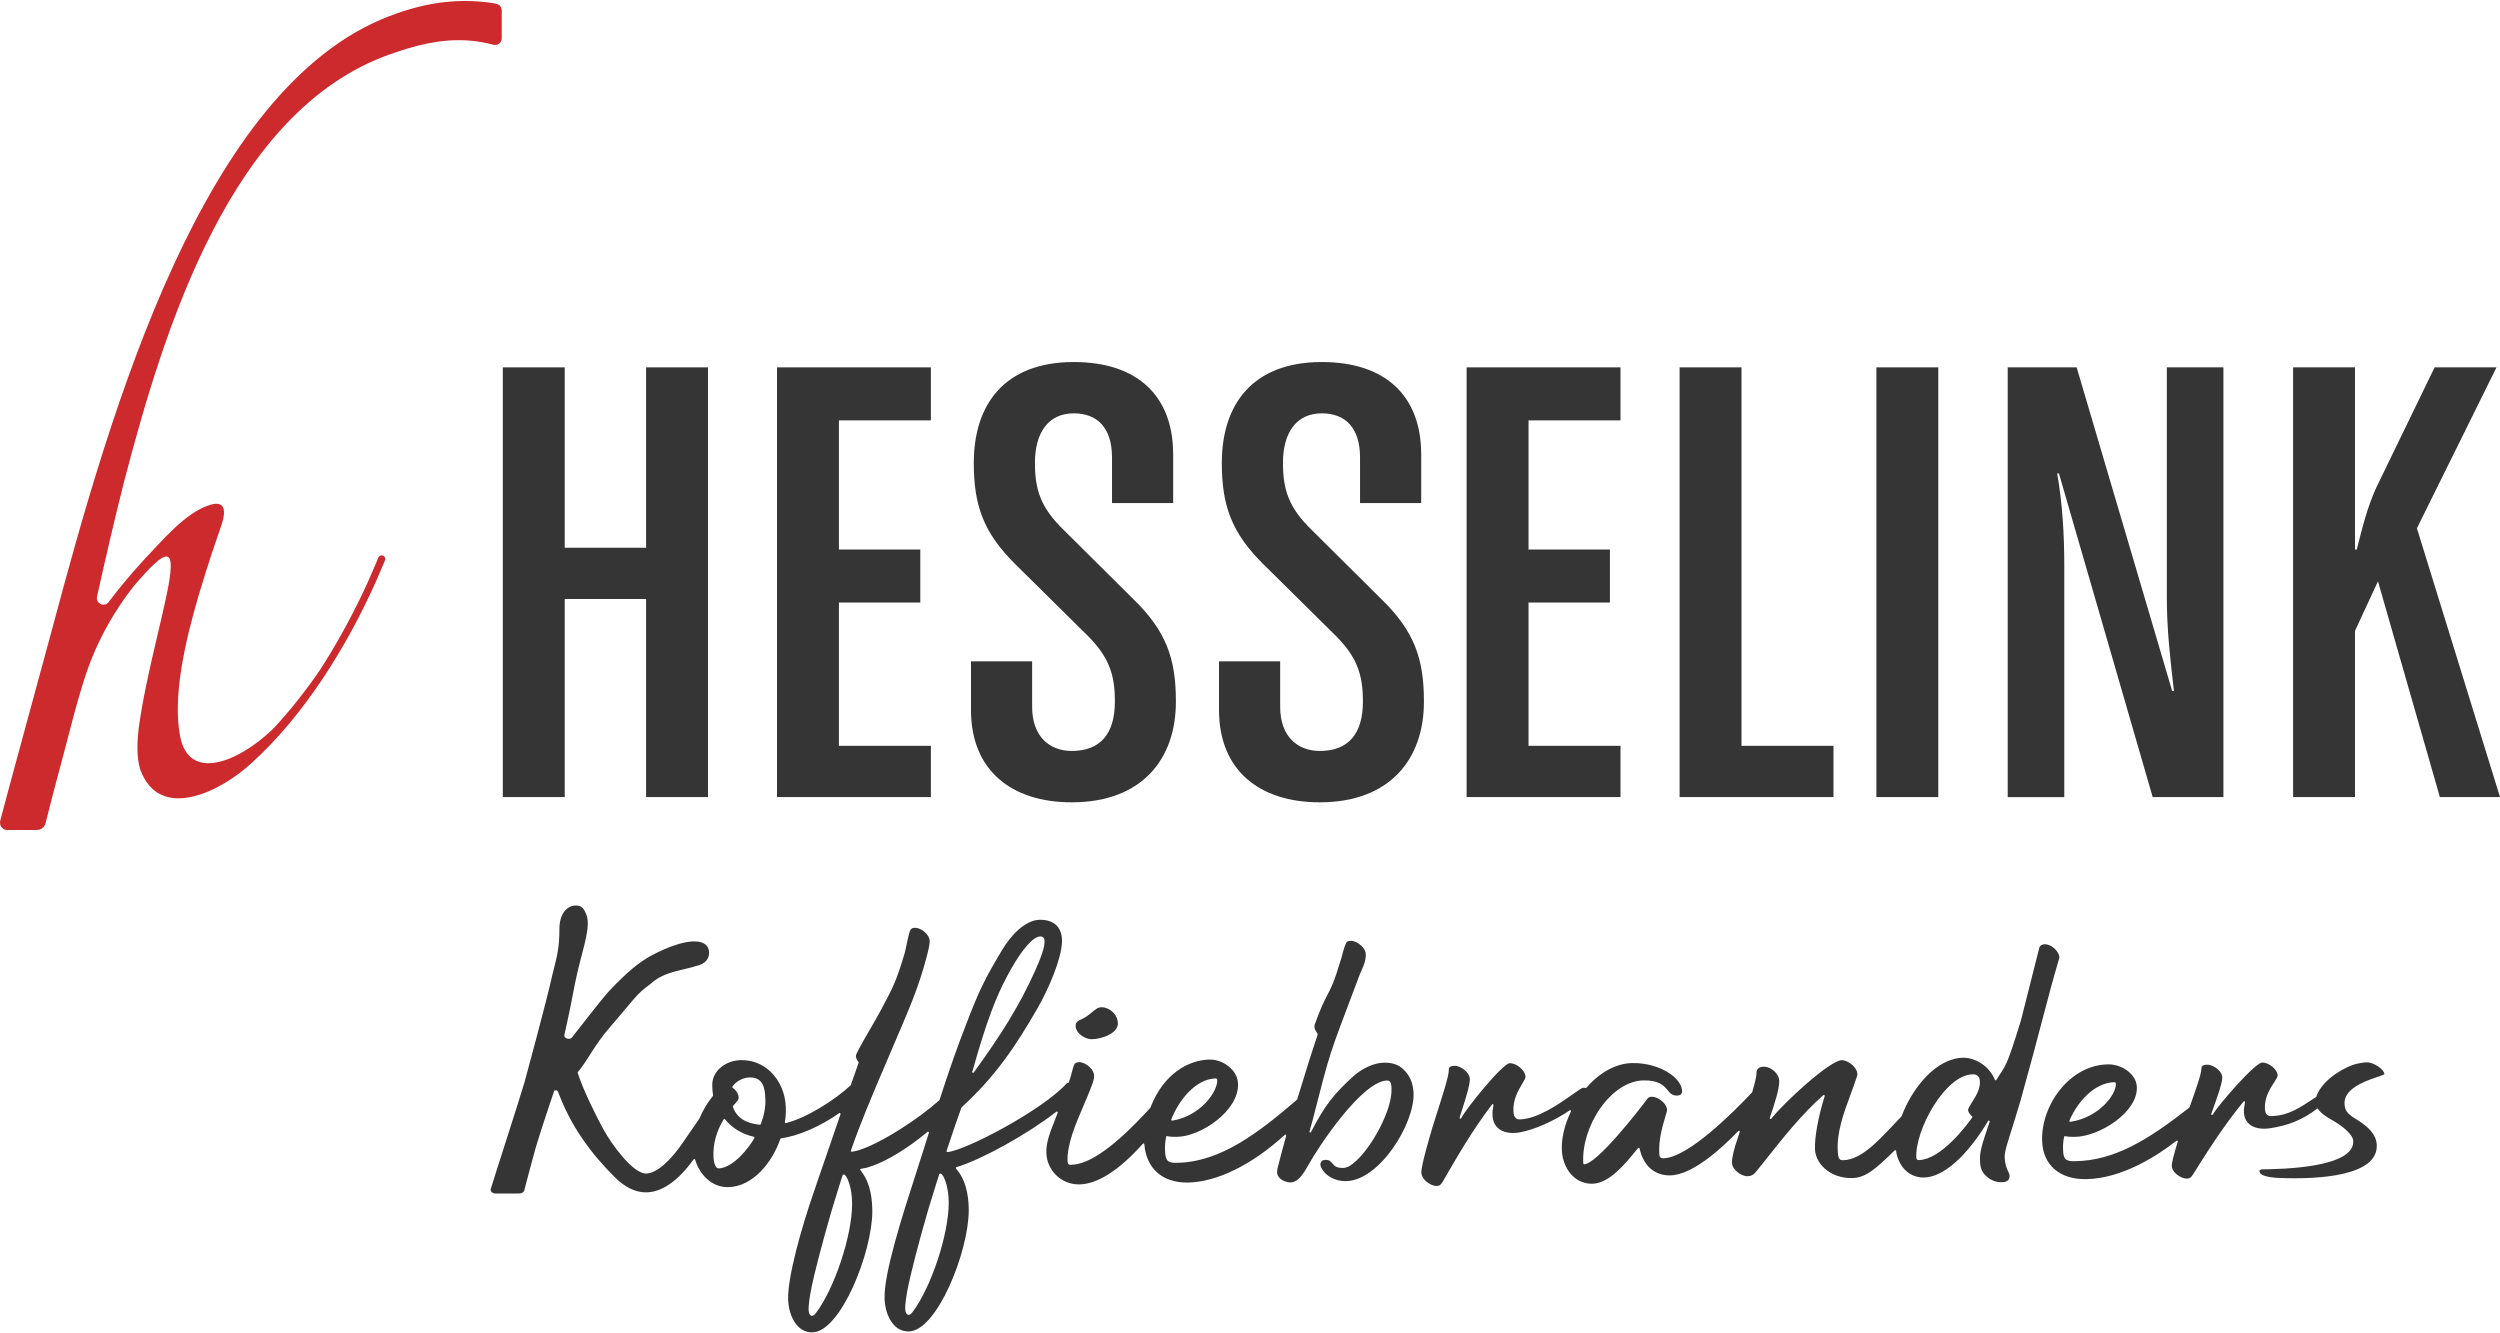
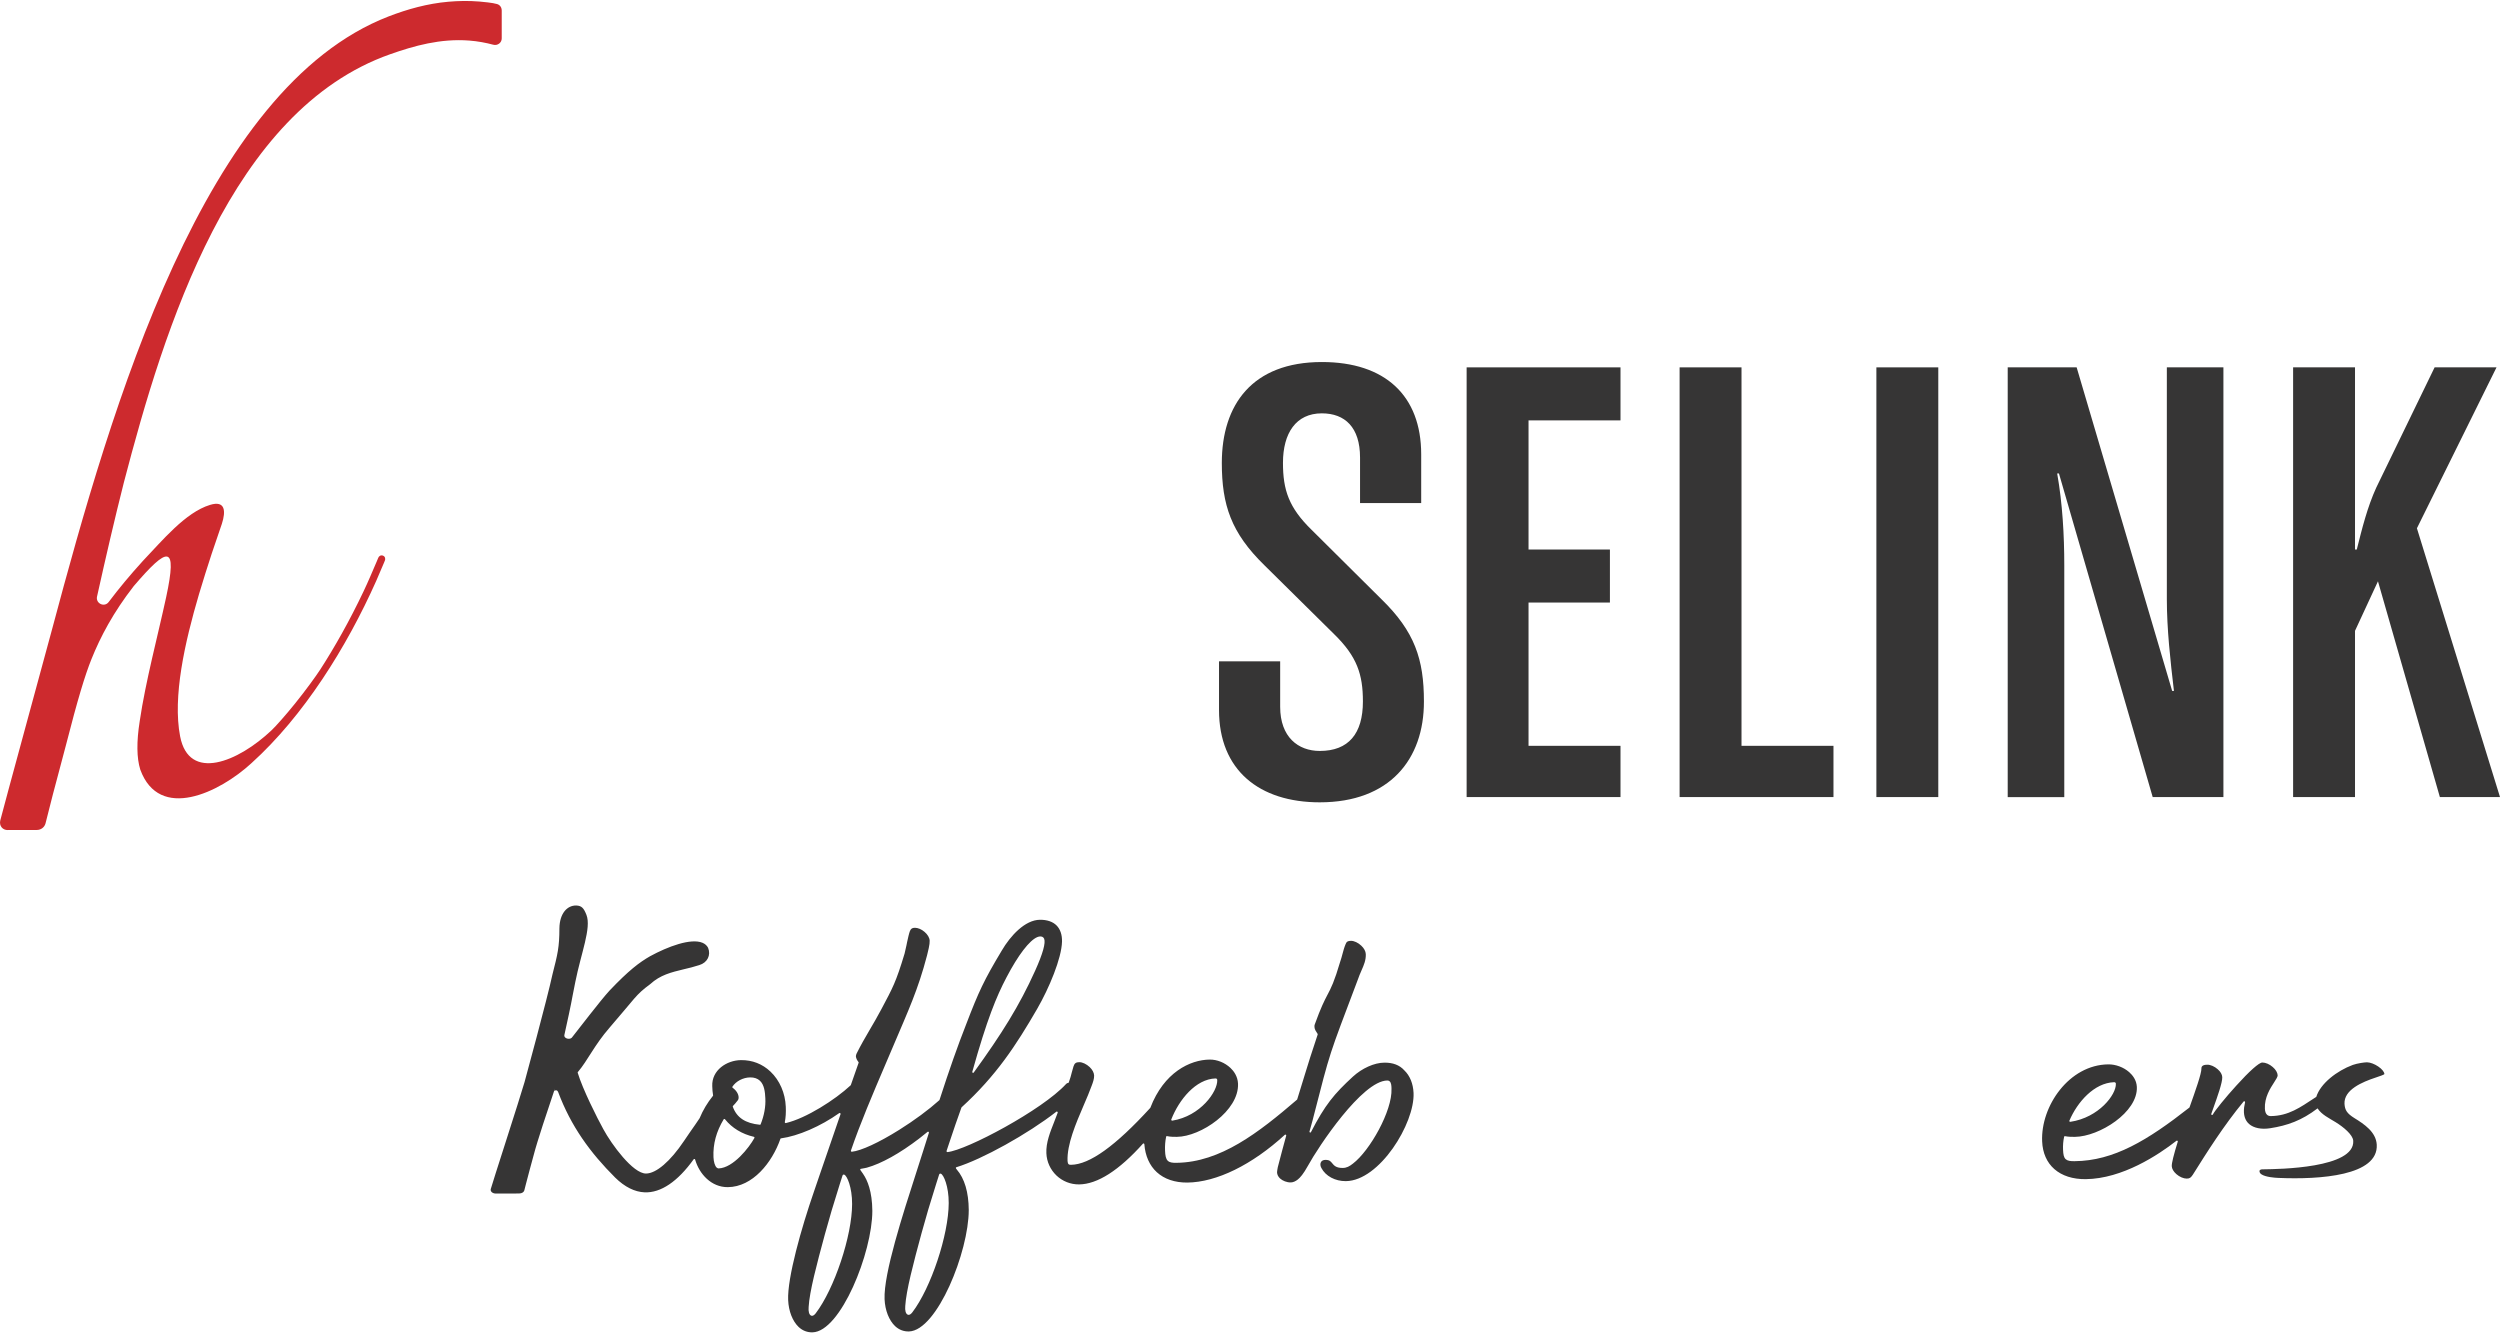
<svg xmlns="http://www.w3.org/2000/svg" width="165" height="88" id="hesselink_logo" enable-background="new 0 0 440.46 237.89" version="1.1" viewBox="32.04 21.05 365.89 194.85" xml:space="preserve">
  <path fill="#cd2a2e" d="m33.18 142.39c-0.76 0.01-1.29-0.62-1.1-1.41 0.31-1.3 7.12-26.23 7.59-28.01 8.78-32.88 22.17-79.18 49.24-89.66 2.78-1.07 5.68-1.88 8.74-2.15 1.51-0.13 2.93-0.16 4.55-0.03 0.44 0.04 1.96 0.17 2.6 0.37 0.41 0.13 0.67 0.48 0.67 0.96v4.07c0 0.64-0.62 1.09-1.24 0.92-1.03-0.28-2.3-0.52-3.53-0.61-4.19-0.32-8.06 0.77-11.55 2-23.3 8.21-33.06 40-38.98 62.67-1.33 5.25-2.62 10.82-3.93 16.71-0.22 1.01 1.08 1.62 1.7 0.8 1.51-2 3.12-3.94 5-6.01 2.86-2.99 6.23-7.11 9.84-8.21 2.24-0.69 2.33 0.92 1.73 2.77-0.13 0.41-1.12 3.26-1.48 4.35-0.6 1.85-1.25 3.86-1.87 5.96-2.08 7.05-3.87 15.01-2.76 20.79 1.29 6.72 8.49 3.76 13.4-0.9 0.61-0.58 2.02-2.16 3.43-3.91 1.53-1.9 3.05-3.99 3.69-4.98 2.09-3.24 4.26-7.07 6.33-11.43 0.67-1.41 1.27-2.84 1.93-4.38 0.05-0.13 0.2-0.48 0.22-0.53 0.1-0.25 0.38-0.44 0.7-0.31 0.35 0.14 0.34 0.51 0.29 0.66-0.04 0.09-0.11 0.26-0.14 0.35-0.37 0.9-0.76 1.81-1.16 2.71-4.31 9.67-10.62 19.76-18.25 26.65-4.69 4.32-13.49 8.56-16.27 0.94-0.53-1.7-0.56-4.06-0.08-7.1 0.84-5.74 2.67-12.59 3.86-18.1 1.7-7.89 0.26-7.49-4.74-1.65-3 3.86-4.87 7.41-6.18 10.67-0.95 2.37-1.99 5.77-3.78 12.76-0.81 3.17-1.73 6.39-2.43 9.25-0.1 0.42-0.42 1.65-0.52 2.05-0.14 0.51-0.6 0.96-1.31 0.96h-4.21z" />
  <g class="logo-fade">
    <path fill="#363535" d="m389.13 137.56-9.06-31.58-3.36 7.25v24.33h-9.06v-62.89h9.06v26.66h0.26c0.78-3.11 1.55-6.21 2.85-9.06l8.54-17.6h9.06l-11.65 23.55 12.16 39.34h-8.8z" />
-     <path fill="#363535" d="m188.9 138.33c-8.86 0-14.75-4.71-14.75-13.5v-7.14h8.95v6.66c0 4.43 2.63 6.46 5.8 6.46 4.2 0 6.31-2.52 6.31-7.24 0-3.95-0.85-6.57-4.2-9.84l-10.24-10.12c-4.84-4.73-6.21-8.8-6.21-14.95 0-8.49 4.42-14.77 14.65-14.77 9.25 0 14.53 4.92 14.53 13.51v7.13h-8.95v-6.67c0-4.41-2.21-6.46-5.59-6.46-3.79 0-5.69 2.9-5.69 7.25 0 3.96 0.85 6.55 4.21 9.82l10.21 10.14c4.85 4.72 6.21 8.77 6.21 14.95 0.02 8.5-5.03 14.77-15.24 14.77" />
    <path fill="#363535" d="m225.2 138.33c-8.86 0-14.75-4.71-14.75-13.5v-7.14h8.95v6.66c0 4.43 2.63 6.46 5.8 6.46 4.2 0 6.31-2.52 6.31-7.24 0-3.95-0.85-6.57-4.2-9.84l-10.24-10.12c-4.84-4.73-6.21-8.8-6.21-14.95 0-8.49 4.42-14.77 14.65-14.77 9.25 0 14.53 4.92 14.53 13.51v7.13h-8.95v-6.67c0-4.41-2.21-6.46-5.59-6.46-3.79 0-5.69 2.9-5.69 7.25 0 3.96 0.85 6.55 4.21 9.82l10.21 10.14c4.85 4.72 6.21 8.77 6.21 14.95 0.02 8.5-5.04 14.77-15.24 14.77" />
-     <polygon fill="#363535" points="126.6 74.67 126.6 101.07 114.69 101.07 114.69 74.67 105.63 74.67 105.63 137.56 114.69 137.56 114.69 108.57 126.6 108.57 126.6 137.56 135.66 137.56 135.66 74.67" />
-     <polygon fill="#363535" points="145.76 137.56 145.76 74.67 168.28 74.67 168.28 82.43 154.82 82.43 154.82 101.33 166.73 101.33 166.73 109.09 154.82 109.09 154.82 130.06 168.28 130.06 168.28 137.56" />
    <polygon fill="#363535" points="246.69 137.56 246.69 74.67 269.21 74.67 269.21 82.43 255.75 82.43 255.75 101.33 267.66 101.33 267.66 109.09 255.75 109.09 255.75 130.06 269.21 130.06 269.21 137.56" />
    <polygon fill="#363535" points="277.86 137.56 277.86 74.67 286.92 74.67 286.92 130.06 300.38 130.06 300.38 137.56" />
    <rect fill="#363535" x="306.66" y="74.67" width="9.06" height="62.89" />
    <path fill="#363535" d="m347.1 137.56-13.72-47.36h-0.26c0.78 4.4 1.04 9.06 1.04 13.46v33.91h-8.28v-62.9h10.09l13.98 47.36h0.26c-0.52-4.4-1.04-9.06-1.04-13.46v-33.9h8.28v62.89h-10.35z" />
-     <path fill="#363535" d="m191.81 173c1.38 0 3.91-0.82 3.84-2.38-0.03-0.59-0.29-1.16-0.75-1.6-0.47-0.44-1.06-0.7-1.64-0.7-0.54 0-0.91 0.32-1.38 0.71-0.44 0.38-1 0.85-1.88 1.19-0.35 0.22-0.55 0.43-0.54 0.86 0.02 0.51 0.33 0.91 0.59 1.16 0.49 0.46 1.18 0.76 1.76 0.76" />
    <path fill="#363535" d="m341.45 179.29c0.08 0 0.15 0.02 0.19 0.06 0.07 0.06 0.07 0.13 0.07 0.17 0.07 1.56-2.47 4.94-6.66 5.57h-0.02c-0.04 0-0.07-0.02-0.1-0.04-0.03-0.03-0.04-0.08-0.03-0.11 1.16-2.74 3.63-5.55 6.55-5.65m38.29-0.68c0.59-0.2 1.26-0.42 1.27-0.52-0.02-0.31-0.35-0.72-0.89-1.09s-1.17-0.61-1.64-0.62h-0.05c-0.32 0-1.35 0.14-2.04 0.38-2.33 0.86-4.74 2.72-5.35 4.68-0.11 0.07-0.22 0.14-0.34 0.22-1.96 1.28-3.7 2.56-6.32 2.59-0.21 0-0.39-0.06-0.53-0.18-0.2-0.18-0.31-0.47-0.33-0.91-0.08-1.65 0.79-2.98 1.36-3.86 0.28-0.43 0.52-0.81 0.51-1.02-0.02-0.38-0.28-0.84-0.72-1.21-0.48-0.42-1.05-0.66-1.53-0.66-0.47 0-1.9 1.27-3.82 3.4-1.54 1.69-3.14 3.66-3.43 4.23-0.03 0.05-0.09 0.06-0.15 0.04-0.06-0.03-0.09-0.09-0.07-0.14 0.08-0.25 0.21-0.61 0.36-1.02 0.51-1.43 1.29-3.59 1.25-4.38-0.02-0.38-0.25-0.79-0.67-1.15-0.46-0.41-1.06-0.67-1.52-0.66-0.41 0-0.88 0.1-0.86 0.55 0.03 0.71-0.91 3.36-1.74 5.69-0.01 0.02-0.02 0.03-0.03 0.04-6.12 4.8-11.06 7.79-16.79 7.84-0.59 0.01-1.01-0.04-1.29-0.28-0.3-0.26-0.37-0.72-0.4-1.38s0.02-1.29 0.16-1.93c0.01-0.05 0.06-0.08 0.12-0.07 0.55 0.11 1.04 0.1 1.47 0.1 3.53-0.04 9.22-3.59 9.05-7.31-0.05-1.01-0.63-1.73-1.12-2.16-0.82-0.72-1.97-1.15-3.06-1.14-5.73 0.06-9.91 6.11-9.68 11.28 0.07 1.69 0.69 3.09 1.79 4.05 1.12 0.98 2.7 1.49 4.59 1.47 5.37-0.06 10.63-3.55 13.28-5.62 0.04-0.03 0.1-0.03 0.14 0 0.05 0.03 0.07 0.08 0.05 0.13-0.6 1.94-0.9 3.15-0.88 3.59 0.02 0.38 0.25 0.79 0.67 1.16 0.46 0.41 1.06 0.66 1.52 0.66 0.45 0 0.6-0.15 0.88-0.55 2.11-3.36 4.51-7.18 7.45-10.74 0.03-0.04 0.09-0.05 0.14-0.02s0.08 0.08 0.07 0.13c-0.05 0.23-0.11 0.53-0.14 0.75-0.13 1.09 0.12 1.91 0.74 2.45 0.67 0.58 1.79 0.81 3.06 0.61 2.53-0.39 4.64-1.14 6.95-2.91 0.6 0.93 1.67 1.42 2.67 2.04 1.1 0.68 2.5 1.82 2.55 2.71 0.25 4.02-10.95 4.14-13.08 4.17h-0.14-0.05c-0.24 0-0.47 0.08-0.45 0.29 0.01 0.17 0.1 0.32 0.28 0.44 0.58 0.4 1.91 0.51 2.5 0.53 6.07 0.26 14.65-0.32 14.38-4.88-0.11-1.84-1.83-2.99-3.26-3.87-1.11-0.69-1.4-1.18-1.46-2.1-0.09-2.06 2.58-3.18 4.57-3.84" />
    <path fill="#363535" d="m165.56 212.98c-0.21 0.27-0.39 0.36-0.53 0.36-0.06 0-0.12-0.01-0.16-0.04-0.27-0.13-0.4-0.59-0.34-1.26 0.14-2.25 1.16-6.15 2.38-10.64 0.65-2.37 1.25-4.41 2.16-7.28l0.42-1.32c0.06-0.14 0.16-0.15 0.24-0.12 0.42 0.13 1.17 1.87 1.16 4.3-0.01 4.65-2.6 12.43-5.33 16m-14.14 0.14c-0.21 0.27-0.39 0.36-0.53 0.36-0.06 0-0.12-0.01-0.16-0.04-0.27-0.13-0.4-0.59-0.34-1.26 0.13-2.25 1.16-6.15 2.38-10.64 0.65-2.37 1.25-4.41 2.16-7.28l0.42-1.32c0.05-0.13 0.16-0.15 0.24-0.12 0.42 0.13 1.17 1.86 1.16 4.3 0 4.65-2.6 12.43-5.33 16m-8.06-27.66c-0.02 0.04-0.05 0.06-0.09 0.06h-0.01c-2.14-0.21-3.4-1.05-3.97-2.64-0.01-0.04-0.01-0.08 0.02-0.11 0.23-0.24 0.46-0.49 0.63-0.73 0.16-0.17 0.21-0.32 0.2-0.56-0.02-0.47-0.35-1-0.87-1.37-0.06-0.04-0.07-0.11-0.04-0.16 0.52-0.8 1.56-1.35 2.6-1.36 0.6-0.01 1.08 0.16 1.43 0.49 0.63 0.59 0.75 1.63 0.79 2.56 0.07 1.24-0.18 2.55-0.69 3.82m-6.14 6.45c-0.07 0-0.17-0.02-0.29-0.12-0.26-0.24-0.44-0.83-0.47-1.53-0.08-1.93 0.41-3.74 1.5-5.55 0.02-0.03 0.06-0.04 0.09-0.04 0.04 0 0.07 0.02 0.1 0.05 1.03 1.28 2.49 2.16 4.21 2.56 0.04 0.01 0.07 0.03 0.09 0.07s0.02 0.07 0 0.11c-0.78 1.41-3.09 4.37-5.23 4.45m42.12-27.95c1.72-3.29 3.37-5.44 4.53-5.91 0.28-0.11 0.53-0.12 0.73-0.03 0.11 0.05 0.19 0.14 0.25 0.26 0.26 0.6-0.18 2.18-1.31 4.69-2.32 5.15-4.91 9.27-9 14.92-0.02 0.02-0.05 0.04-0.08 0.04-0.02 0-0.04 0-0.06-0.02-0.05-0.03-0.08-0.09-0.06-0.14 2.15-7.69 3.54-11.03 5-13.81m30.59 14.78c0.09 0.01 0.15 0.02 0.19 0.06 0.06 0.06 0.07 0.14 0.07 0.18 0.07 1.66-2.44 5.27-6.58 5.94h-0.02c-0.04 0-0.07-0.02-0.1-0.05-0.03-0.04-0.04-0.08-0.03-0.12 1.14-2.91 3.58-5.91 6.47-6.01m24.7-2.31c-1.45 0.01-3.25 0.82-4.59 2.05-2.74 2.52-4.08 4.13-6.14 8.13-0.03 0.05-0.09 0.07-0.14 0.04-0.06-0.03-0.09-0.09-0.07-0.14 0.16-0.63 0.33-1.22 0.48-1.73l0.1-0.4c2.54-9.88 2.16-8.62 6.46-20.01 0.18-0.53 0.38-1 0.56-1.41 0.38-0.86 0.67-1.54 0.64-2.42-0.02-0.41-0.25-0.85-0.66-1.23-0.46-0.44-1.05-0.71-1.5-0.71-0.47 0-0.66 0.12-0.8 0.5-0.2 0.47-0.33 0.97-0.46 1.45-0.09 0.34-0.18 0.68-0.3 1.02-0.9 3.05-1.36 3.93-1.89 4.93-0.45 0.86-0.96 1.84-1.86 4.34-0.05 0.11-0.05 0.22-0.04 0.39 0.01 0.33 0.25 0.67 0.37 0.85 0.07 0.1 0.1 0.14 0.1 0.19v0.04c-1.06 3.23-1.24 3.74-1.87 5.83-0.38 1.26-0.74 2.45-1.13 3.67 0 0.02-0.01 0.03-0.03 0.04-5.62 4.83-11.21 9.17-17.64 9.24-0.59 0.01-1-0.04-1.27-0.3-0.29-0.28-0.37-0.77-0.4-1.47-0.03-0.71 0.02-1.38 0.16-2.06 0.01-0.06 0.06-0.09 0.12-0.08 0.54 0.12 1.03 0.11 1.45 0.11 3.49-0.03 9.12-3.82 8.95-7.79-0.05-1.08-0.63-1.85-1.11-2.3-0.82-0.77-1.95-1.23-3.03-1.22-2.9 0.03-6.71 1.89-8.69 7.05 0 0.01-0.01 0.02-0.02 0.03-5.09 5.57-8.88 8.29-11.59 8.32-0.14 0-0.27-0.01-0.36-0.09-0.09-0.09-0.13-0.22-0.15-0.46-0.1-2.42 1.21-5.48 2.37-8.18 0.44-1.03 0.86-1.99 1.16-2.84 0.19-0.49 0.38-1.05 0.36-1.5-0.02-0.41-0.25-0.85-0.66-1.24-0.46-0.43-1.05-0.71-1.5-0.71-0.5 0-0.71 0.16-0.86 0.62-0.09 0.28-0.16 0.57-0.25 0.88-0.11 0.44-0.23 0.9-0.4 1.34-0.01 0.02-0.01 0.05-0.02 0.07s-0.02 0.04-0.02 0.06c-0.01 0.04-0.06 0.06-0.1 0.07-0.1 0-0.2 0.05-0.3 0.16-3.47 3.8-14.58 9.69-17.35 9.96-0.04 0-0.08-0.01-0.11-0.05-0.03-0.03-0.04-0.08-0.03-0.11 0.15-0.46 0.31-0.92 0.46-1.38 0.55-1.64 1.12-3.34 1.72-4.98 0.01-0.01 0.01-0.03 0.03-0.04 5.07-4.63 7.97-9.08 11.04-14.38 1.77-3.06 3.59-7.43 3.65-9.87 0.02-0.99-0.25-1.8-0.79-2.35-0.55-0.56-1.4-0.85-2.44-0.84-2.19 0.02-4.32 2.34-5.59 4.51-2.59 4.32-3.37 5.98-5.22 10.82-1.23 3.13-2.43 6.53-3.89 11.04-0.01 0.02-0.02 0.03-0.03 0.04-1.57 1.41-3.66 2.95-5.86 4.33-3 1.88-5.59 3.07-6.94 3.21-0.04 0-0.08-0.02-0.11-0.05s-0.04-0.08-0.03-0.11c1.34-3.93 3.17-8.22 5.11-12.76 0.39-0.9 0.77-1.81 1.16-2.72 2.09-4.93 3.56-8.06 4.87-13.08 0.03-0.14 0.07-0.3 0.11-0.46 0.05-0.21 0.11-0.43 0.15-0.64 0.1-0.46 0.14-0.8 0.13-1.08-0.02-0.42-0.3-0.9-0.75-1.28-0.44-0.38-0.97-0.6-1.41-0.6-0.21 0-0.35 0.04-0.46 0.11-0.12 0.08-0.21 0.2-0.28 0.4-0.11 0.27-0.27 0.97-0.41 1.62l-0.09 0.45c-0.11 0.52-0.21 0.97-0.27 1.19-1.28 4.24-1.72 4.98-3.39 8.13-0.6 1.13-1.17 2.11-1.73 3.06-0.68 1.16-1.31 2.25-1.91 3.46-0.03 0.06-0.05 0.13-0.07 0.2s-0.03 0.14-0.03 0.19c0.01 0.12 0.05 0.27 0.12 0.43 0.07 0.14 0.16 0.29 0.26 0.41 0.03 0.03 0.04 0.08 0.02 0.11l-1.14 3.26c-0.01 0.02-0.01 0.03-0.03 0.04-2.26 2.11-6.52 4.83-9.47 5.52-0.04 0.01-0.08 0-0.12-0.03-0.03-0.03-0.05-0.07-0.04-0.11 0.13-0.64 0.18-1.4 0.14-2.25-0.08-2-0.9-3.87-2.24-5.14-1.18-1.12-2.67-1.7-4.31-1.68-2.1 0.02-4.31 1.48-4.21 3.81 0.02 0.49 0.04 0.92 0.12 1.34 0.01 0.03 0 0.06-0.02 0.08-0.8 0.99-1.46 2.09-1.95 3.27-0.18 0.24-0.4 0.58-0.65 0.96-0.49 0.7-1.1 1.57-1.64 2.38-1.99 2.97-4.06 4.75-5.55 4.76-1.92 0.02-5.06-4.29-6.25-6.49-0.9-1.63-3.02-5.83-3.76-8.28 0-0.03 0-0.05 0.02-0.07 1.47-1.73 2.39-3.91 4.65-6.51 3.77-4.34 3.77-4.77 5.95-6.37 1.47-1.35 3.07-1.73 4.92-2.18 0.73-0.17 1.48-0.35 2.27-0.61 1.18-0.36 1.72-1.45 1.28-2.53-0.17-0.33-0.44-0.57-0.81-0.73-1.71-0.72-5.09 0.55-7.69 1.97-1.56 0.9-3.1 2.05-5.93 5.03-1.3 1.41-4.58 5.71-5.52 6.89-0.36 0.35-1.17 0.08-1.09-0.37 0.36-1.6 1-4.56 1.24-5.93 0.1-0.52 0.23-1.16 0.37-1.87 0.83-4.17 2.37-7.91 1.63-9.8-0.4-1.03-0.73-1.35-1.5-1.38-1.34-0.02-2.43 1.18-2.46 3.34 0 2.76-0.27 3.82-1.01 6.72-0.79 3.68-4.09 15.78-4.09 15.78-0.7 2.43-4.82 15.12-4.95 15.67-0.08 0.36 0.28 0.65 0.75 0.65l3.38-0.01c0.45 0 0.71-0.21 0.78-0.44 0.04-0.18 0.19-0.75 0.24-0.94 0.32-1.32 0.76-2.8 1.14-4.26 0.51-1.99 2.05-6.6 3.1-9.71-0.05 0.22-0.09 0.36-0.09 0.36 0.04-0.09 0.2-0.13 0.31-0.11 0.12 0.03 0.21 0.12 0.25 0.23 1.88 5.04 4.71 8.91 8.36 12.55 1.4 1.37 2.85 2.09 4.3 2.15 2.37 0.1 4.85-1.58 7.19-4.85 0.03-0.03 0.07-0.04 0.12-0.03s0.08 0.05 0.09 0.1c0.6 2.08 2.35 4.04 4.78 4.02 3.63-0.03 6.48-3.58 7.7-7.08 0.01-0.03 0.04-0.06 0.08-0.06 2.51-0.34 5.78-1.75 8.53-3.7 0.04-0.03 0.1-0.02 0.14 0.01s0.06 0.09 0.05 0.14c-0.86 2.49-2.19 6.39-3.07 8.93-0.42 1.22-0.73 2.13-0.83 2.43-1.83 5.29-3.91 12.62-3.77 15.86 0.07 1.63 0.65 3.1 1.54 3.94 0.58 0.54 1.27 0.8 2.03 0.78 4.12-0.11 8.75-11.69 8.75-17.78-0.02-2.85-0.73-4.5-1.33-5.37l-0.03-0.05c-0.16-0.24-0.32-0.47-0.38-0.54-0.03-0.03-0.04-0.08-0.03-0.12s0.04-0.06 0.08-0.07c0.19-0.02 0.88-0.17 0.88-0.17 2.11-0.58 4.85-2.1 7.7-4.29 0.37-0.28 0.75-0.59 1.2-0.96 0.02-0.01 0.04-0.02 0.06-0.02 0.03 0 0.05 0.01 0.08 0.02 0.04 0.03 0.06 0.09 0.05 0.14l-0.25 0.79c-0.2 0.63-0.4 1.27-0.6 1.9-0.26 0.86-0.62 1.97-1.04 3.25-1.89 5.86-4.76 14.71-4.6 18.42 0.07 1.63 0.65 3.1 1.54 3.94 0.58 0.54 1.27 0.8 2.03 0.78 4.12-0.12 8.75-11.68 8.75-17.78-0.02-2.6-0.61-4.6-1.76-5.93-0.1-0.12-0.14-0.17-0.13-0.24 0.01-0.03 0.03-0.07 0.06-0.08 3.77-1.15 10.49-4.88 14.66-8.14 0.04-0.03 0.1-0.03 0.14 0.01 0.04 0.03 0.06 0.09 0.05 0.14l-0.02 0.05c-0.15 0.43-0.32 0.86-0.5 1.31-0.59 1.49-1.21 3.03-1.14 4.57 0.05 1.25 0.58 2.41 1.48 3.27 0.9 0.85 2.07 1.31 3.31 1.3 2.68-0.03 5.83-2.04 9.35-5.97 0.03-0.03 0.08-0.04 0.12-0.02 0.05 0.02 0.08 0.06 0.08 0.11 0.13 1.7 0.76 3.12 1.82 4.09 1.1 1.01 2.64 1.53 4.46 1.52 4.28-0.04 9.48-2.59 14.29-7 0.04-0.03 0.09-0.03 0.14 0s0.07 0.09 0.05 0.14c-0.38 1.39-0.79 2.9-1.23 4.61-0.05 0.18-0.11 0.68-0.11 0.74 0.01 0.34 0.16 0.64 0.43 0.9 0.39 0.36 1.01 0.6 1.58 0.59 0.33 0 0.71-0.17 1.03-0.43 0.36-0.3 0.79-0.76 1.5-2.04 1.49-2.73 7.91-12.41 11.6-12.45 0.14 0 0.26 0.04 0.35 0.13 0.23 0.22 0.25 0.66 0.26 0.98v0.11c0.14 3.2-3.17 9.07-5.65 10.95-0.49 0.39-0.92 0.63-1.49 0.63-0.97 0.01-1.27-0.36-1.54-0.69-0.22-0.27-0.39-0.49-0.97-0.49-0.33 0-0.57 0.12-0.68 0.34-0.12 0.23-0.1 0.55 0.07 0.85 0.62 1.18 2.02 1.94 3.59 1.92 4.91-0.05 10.09-8.45 9.9-12.9-0.06-1.37-0.54-2.54-1.35-3.31-0.7-0.79-1.71-1.15-2.94-1.13" />
-     <path fill="#363535" d="m320.66 184.3c0.05 0.04 0.06 0.11 0.03 0.15-0.73 1.03-4.52 6.18-7.84 6.24-0.1 0-0.18-0.02-0.24-0.08-0.06-0.05-0.09-0.13-0.1-0.22-0.26-4 4.18-12.18 8.23-12.25 0.33-0.01 0.57 0.07 0.75 0.22 0.2 0.17 0.3 0.45 0.32 0.85 0.07 1.09-0.66 2.24-1.19 3.08-0.29 0.45-0.55 0.88-0.54 1.07 0.03 0.37 0.33 0.71 0.58 0.94m12.05-24.59c-0.43-0.39-0.95-0.61-1.38-0.61-0.28 0-0.65 0.09-0.81 0.45l-2.71 10.72c-2.28 7.4-2.23 6.43-3.6 8.71-0.02 0.04-0.06 0.06-0.11 0.04-0.05-0.01-0.09-0.04-0.1-0.08-0.85-2.13-3.02-3.26-4.63-3.23-4.02 0.07-7.49 4.49-9.02 8.56 0 0.01-0.01 0.02-0.02 0.03-2.87 2.96-5.6 6.36-8.55 6.41-0.15 0-0.33-0.01-0.47-0.14-0.18-0.16-0.26-0.46-0.3-1.13-0.18-2.8 0.86-5.61 1.86-8.32 0.35-0.96 0.69-1.86 0.97-2.76 0.05-0.11 0.04-0.21 0.03-0.33-0.03-0.41-0.29-0.87-0.73-1.26-0.49-0.44-1.09-0.71-1.57-0.7-1.69 0.03-8.37 6.11-10.31 8.59-0.03 0.04-0.1 0.05-0.15 0.02s-0.08-0.09-0.06-0.14c0.68-1.98 1.46-4.39 1.39-5.5-0.03-0.49-0.31-1-0.76-1.4s-0.99-0.62-1.49-0.62c-0.71 0.01-1.12 0.37-1.08 0.95 0.02 0.35-0.18 1.25-0.62 2.77 0 0.01-0.01 0.03-0.02 0.04-2.72 2.89-9.4 9.59-13 9.65-0.17 0-0.31-0.03-0.41-0.12s-0.16-0.23-0.17-0.42c-0.14-2.15 0.42-4.02 1.01-6l0.09-0.3c0.1-0.36-0.04-0.79-0.38-1.2-0.48-0.56-1.26-0.98-1.81-0.97-0.33 0.01-0.51 0.09-0.65 0.28-1.39 1.9-7.41 9.56-9.25 9.6-0.03 0-0.07-0.01-0.09-0.04-0.03-0.02-0.04-0.05-0.05-0.09-0.16-2.6 0.77-5.62 2.49-8.07 1.79-2.54 4.09-4.03 6.31-4.07 2.32-0.04 3 0.78 3.55 1.44 0.37 0.44 0.66 0.79 1.39 0.78 0.49-0.01 0.75-0.26 0.72-0.7-0.04-0.68-0.45-1.39-1.18-2.04-1.43-1.29-3.77-2.06-6.11-2.02s-4.73 1.33-6.73 3.63c-0.03 0.03-0.07 0.04-0.12 0.03-0.1-0.03-0.22-0.05-0.37-0.04-0.15 0-0.78 0.45-1.46 0.93-1.94 1.37-5.19 3.66-7.82 3.7-0.22 0-0.4-0.06-0.54-0.19-0.21-0.19-0.32-0.5-0.35-0.95-0.11-1.73 0.72-3.14 1.28-4.07 0.27-0.46 0.51-0.85 0.49-1.07-0.03-0.4-0.3-0.88-0.75-1.27-0.49-0.44-1.07-0.69-1.56-0.68-1.05 0.02-6.51 6.79-7.12 8.07-0.03 0.05-0.09 0.07-0.15 0.04s-0.09-0.09-0.07-0.14c0.08-0.27 0.2-0.65 0.34-1.08 0.48-1.51 1.21-3.78 1.16-4.61-0.02-0.4-0.27-0.84-0.69-1.21-0.47-0.43-1.08-0.69-1.54-0.69-0.41 0.01-0.88 0.11-0.85 0.58 0.05 0.75-0.83 3.5-1.68 6.16-0.26 0.81-0.51 1.6-0.72 2.29l-0.07 0.24c-0.4 1.35-1.61 5.47-1.55 6.42 0.03 0.4 0.27 0.84 0.69 1.21 0.47 0.42 1.08 0.69 1.54 0.69 0.45-0.01 0.6-0.17 0.87-0.58 2.05-3.56 4.38-7.6 7.25-11.36 0.03-0.04 0.09-0.05 0.14-0.02s0.08 0.08 0.07 0.13c-0.07 0.34-0.11 0.61-0.13 0.79-0.1 1.14 0.16 2.01 0.8 2.58 0.69 0.61 1.82 0.84 3.09 0.63 2.12-0.36 5.09-1.66 7.39-3.24 0.04-0.03 0.1-0.02 0.15 0.01 0.04 0.04 0.06 0.09 0.04 0.14-0.97 2.02-1.44 4.08-1.33 5.82 0.09 1.48 0.73 2.88 1.7 3.75 0.76 0.68 1.72 1.04 2.77 1.02 2.47-0.04 4.83-2.95 6.4-4.88l0.29-0.35c0.03-0.03 0.07-0.04 0.12-0.03 0.04 0.02 0.08 0.05 0.09 0.1 0.56 2.54 2.2 3.98 4.48 3.94 3.33-0.06 7.68-4.1 9.98-6.51 0.03-0.04 0.1-0.04 0.15-0.01s0.07 0.09 0.06 0.14c-0.16 0.49-0.29 0.9-0.38 1.17-0.34 0.92-0.82 2.64-0.77 3.43 0.03 0.4 0.27 0.83 0.7 1.21 0.47 0.42 1.08 0.69 1.54 0.69 0.5-0.01 0.83-0.15 1.14-0.48 0.55-0.66 1.15-1.43 1.8-2.24 2.26-2.85 5.07-6.4 8.2-9.15 0.04-0.03 0.09-0.03 0.14 0s0.07 0.09 0.06 0.13c-0.96 3.05-1.53 6.22-1.42 7.87 0.06 1.01 0.57 1.99 1.42 2.75 1.03 0.92 2.45 1.42 4.01 1.39 2.03-0.03 3.5-1.4 6.23-4.05 0.03-0.03 0.08-0.03 0.12-0.02 0.05 0.02 0.08 0.06 0.08 0.1 0.17 1.22 0.75 2.32 1.58 3.02 0.69 0.58 1.56 0.88 2.5 0.87 2.84-0.05 6.27-3.08 9.41-8.3 0.02-0.03 0.05-0.05 0.08-0.05 0.02 0 0.04 0 0.06 0.02 0.06 0.03 0.08 0.09 0.07 0.15-1.22 3.59-1.45 4.43-1.42 5.64 0.03 1.04 0.2 1.74 1.03 2.44 0.64 0.54 1.35 0.8 2.17 0.79h0.08c0.63-0.02 1.03-0.34 1.05-0.81 0.02-0.32-0.09-0.54-0.23-0.83-0.15-0.32-0.34-0.72-0.43-1.39-0.17-1.16 0.04-1.72 0.99-4.75 0.33-1.07 0.75-2.39 1.26-4.11 3.08-11.03 3.68-14.08 5.71-21.01-0.03-0.44-0.31-0.93-0.74-1.32" />
  </g>
</svg>